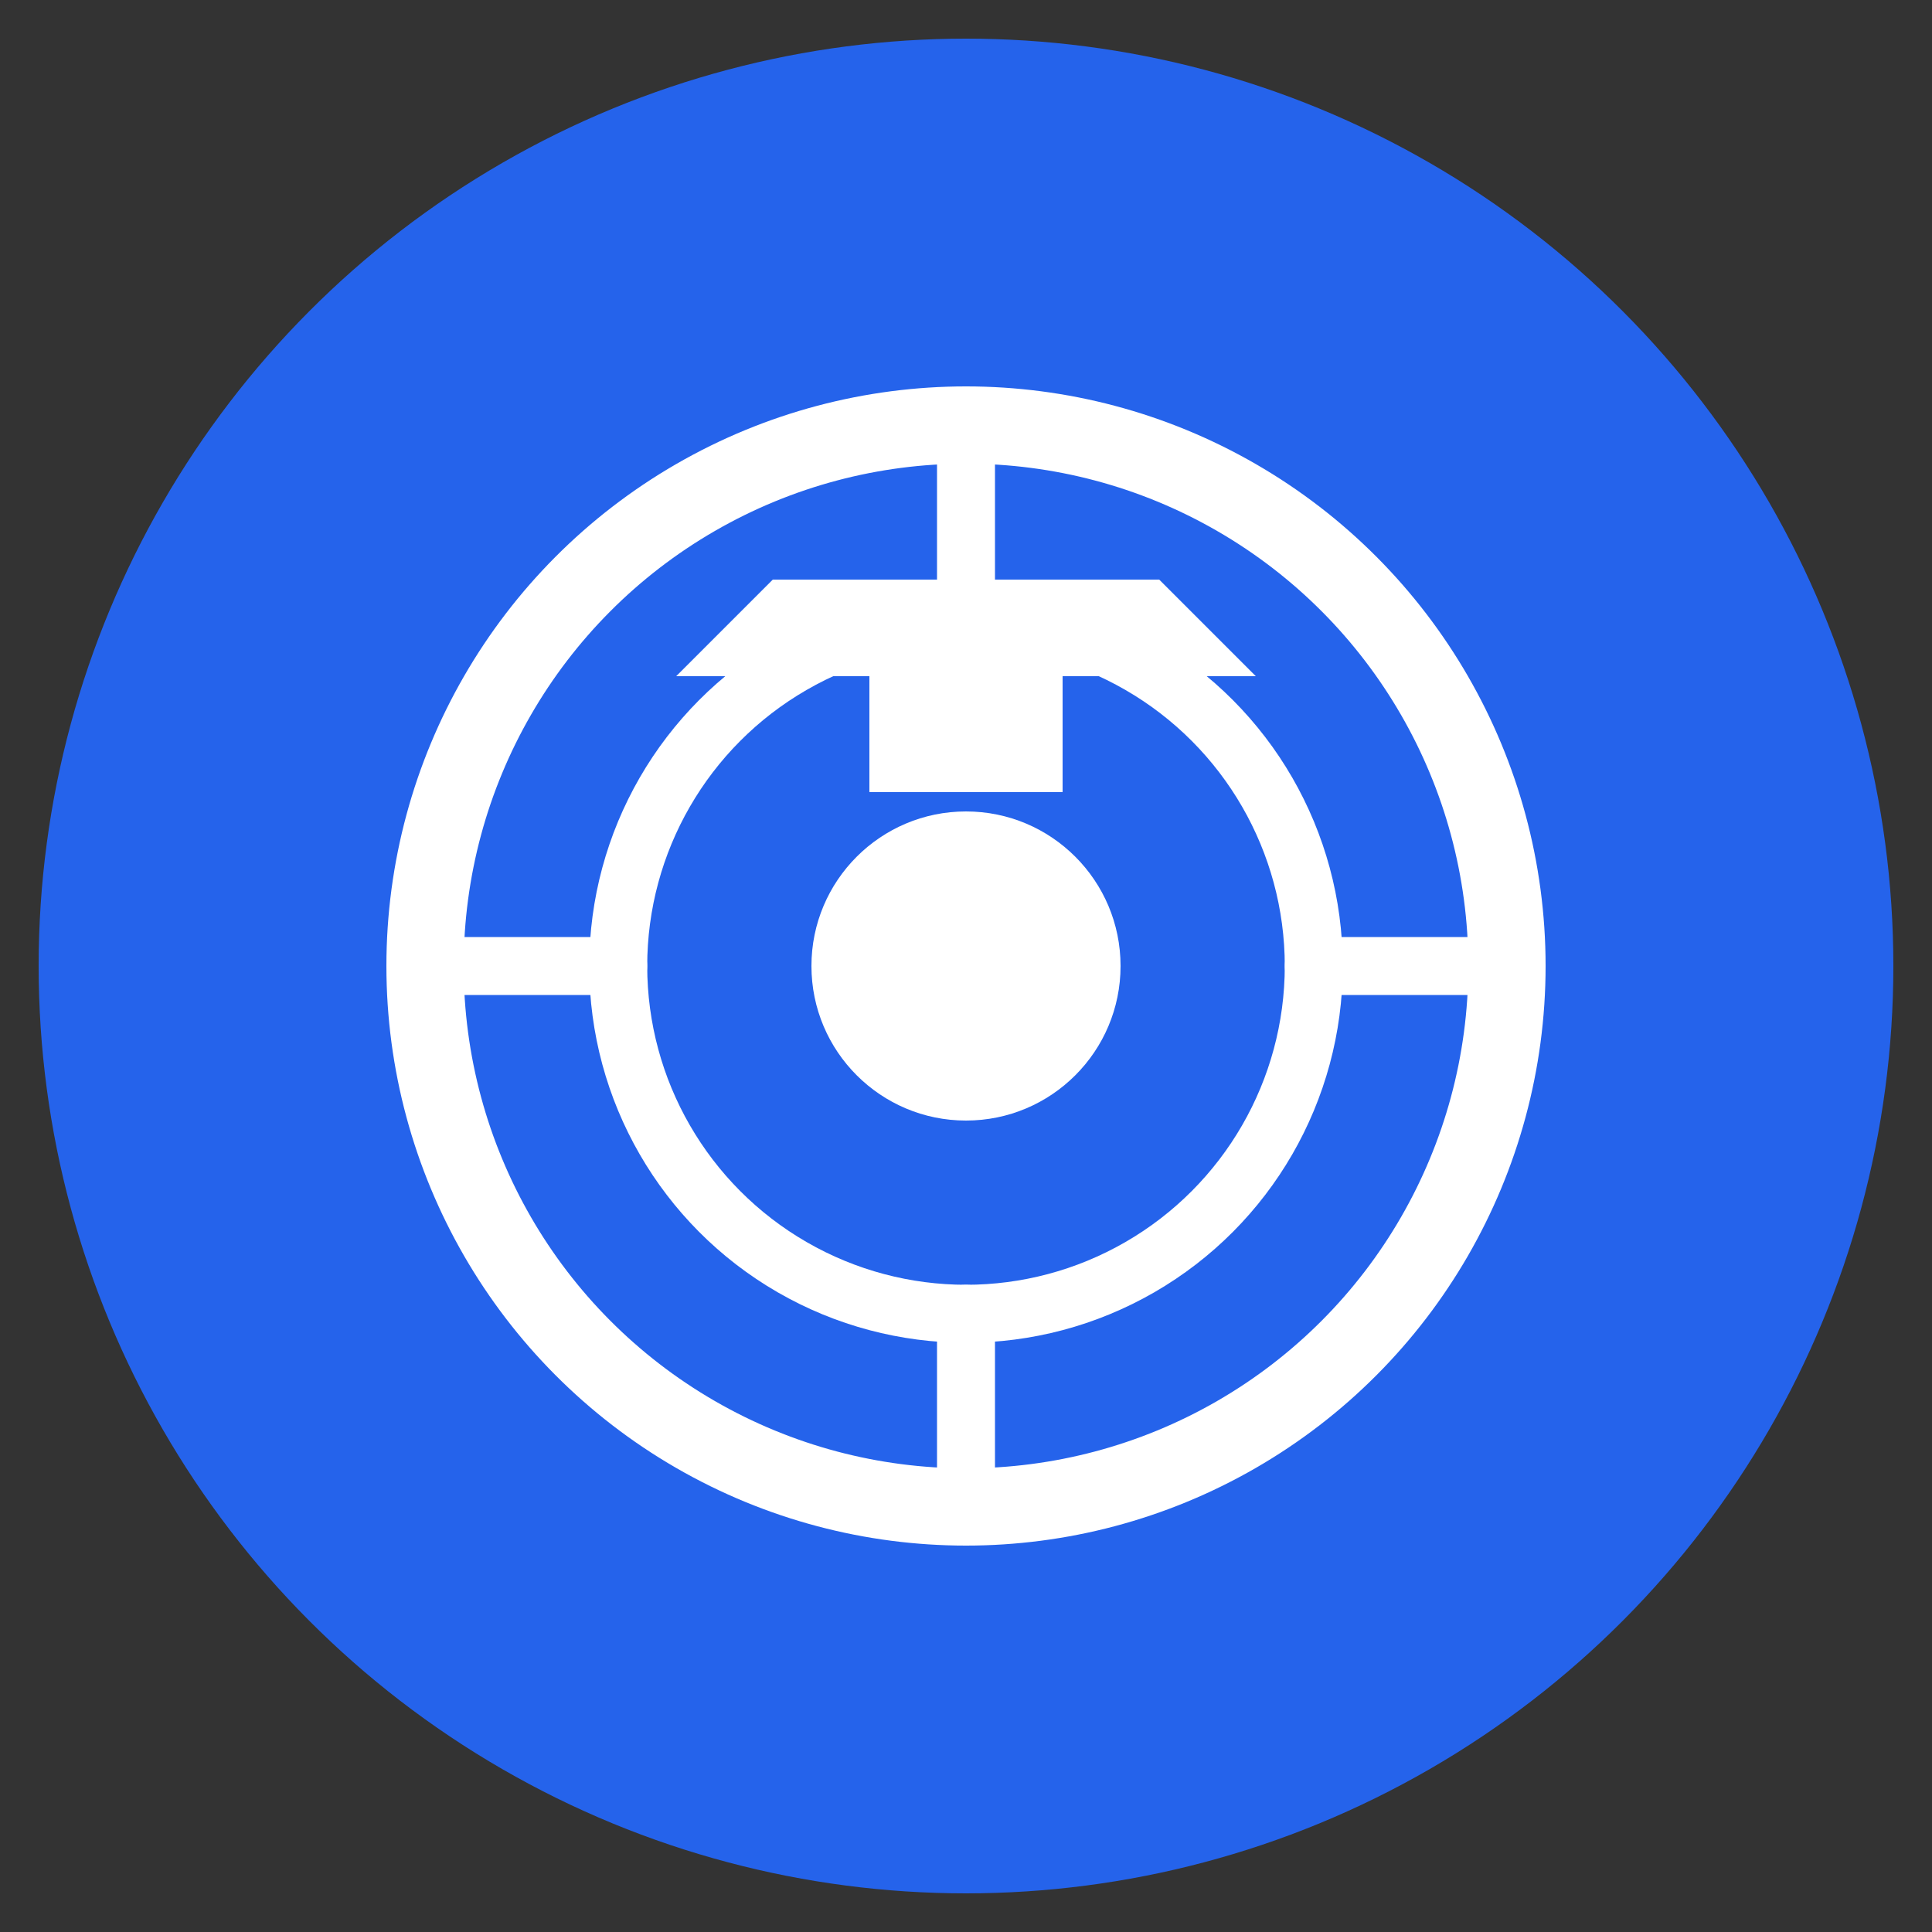
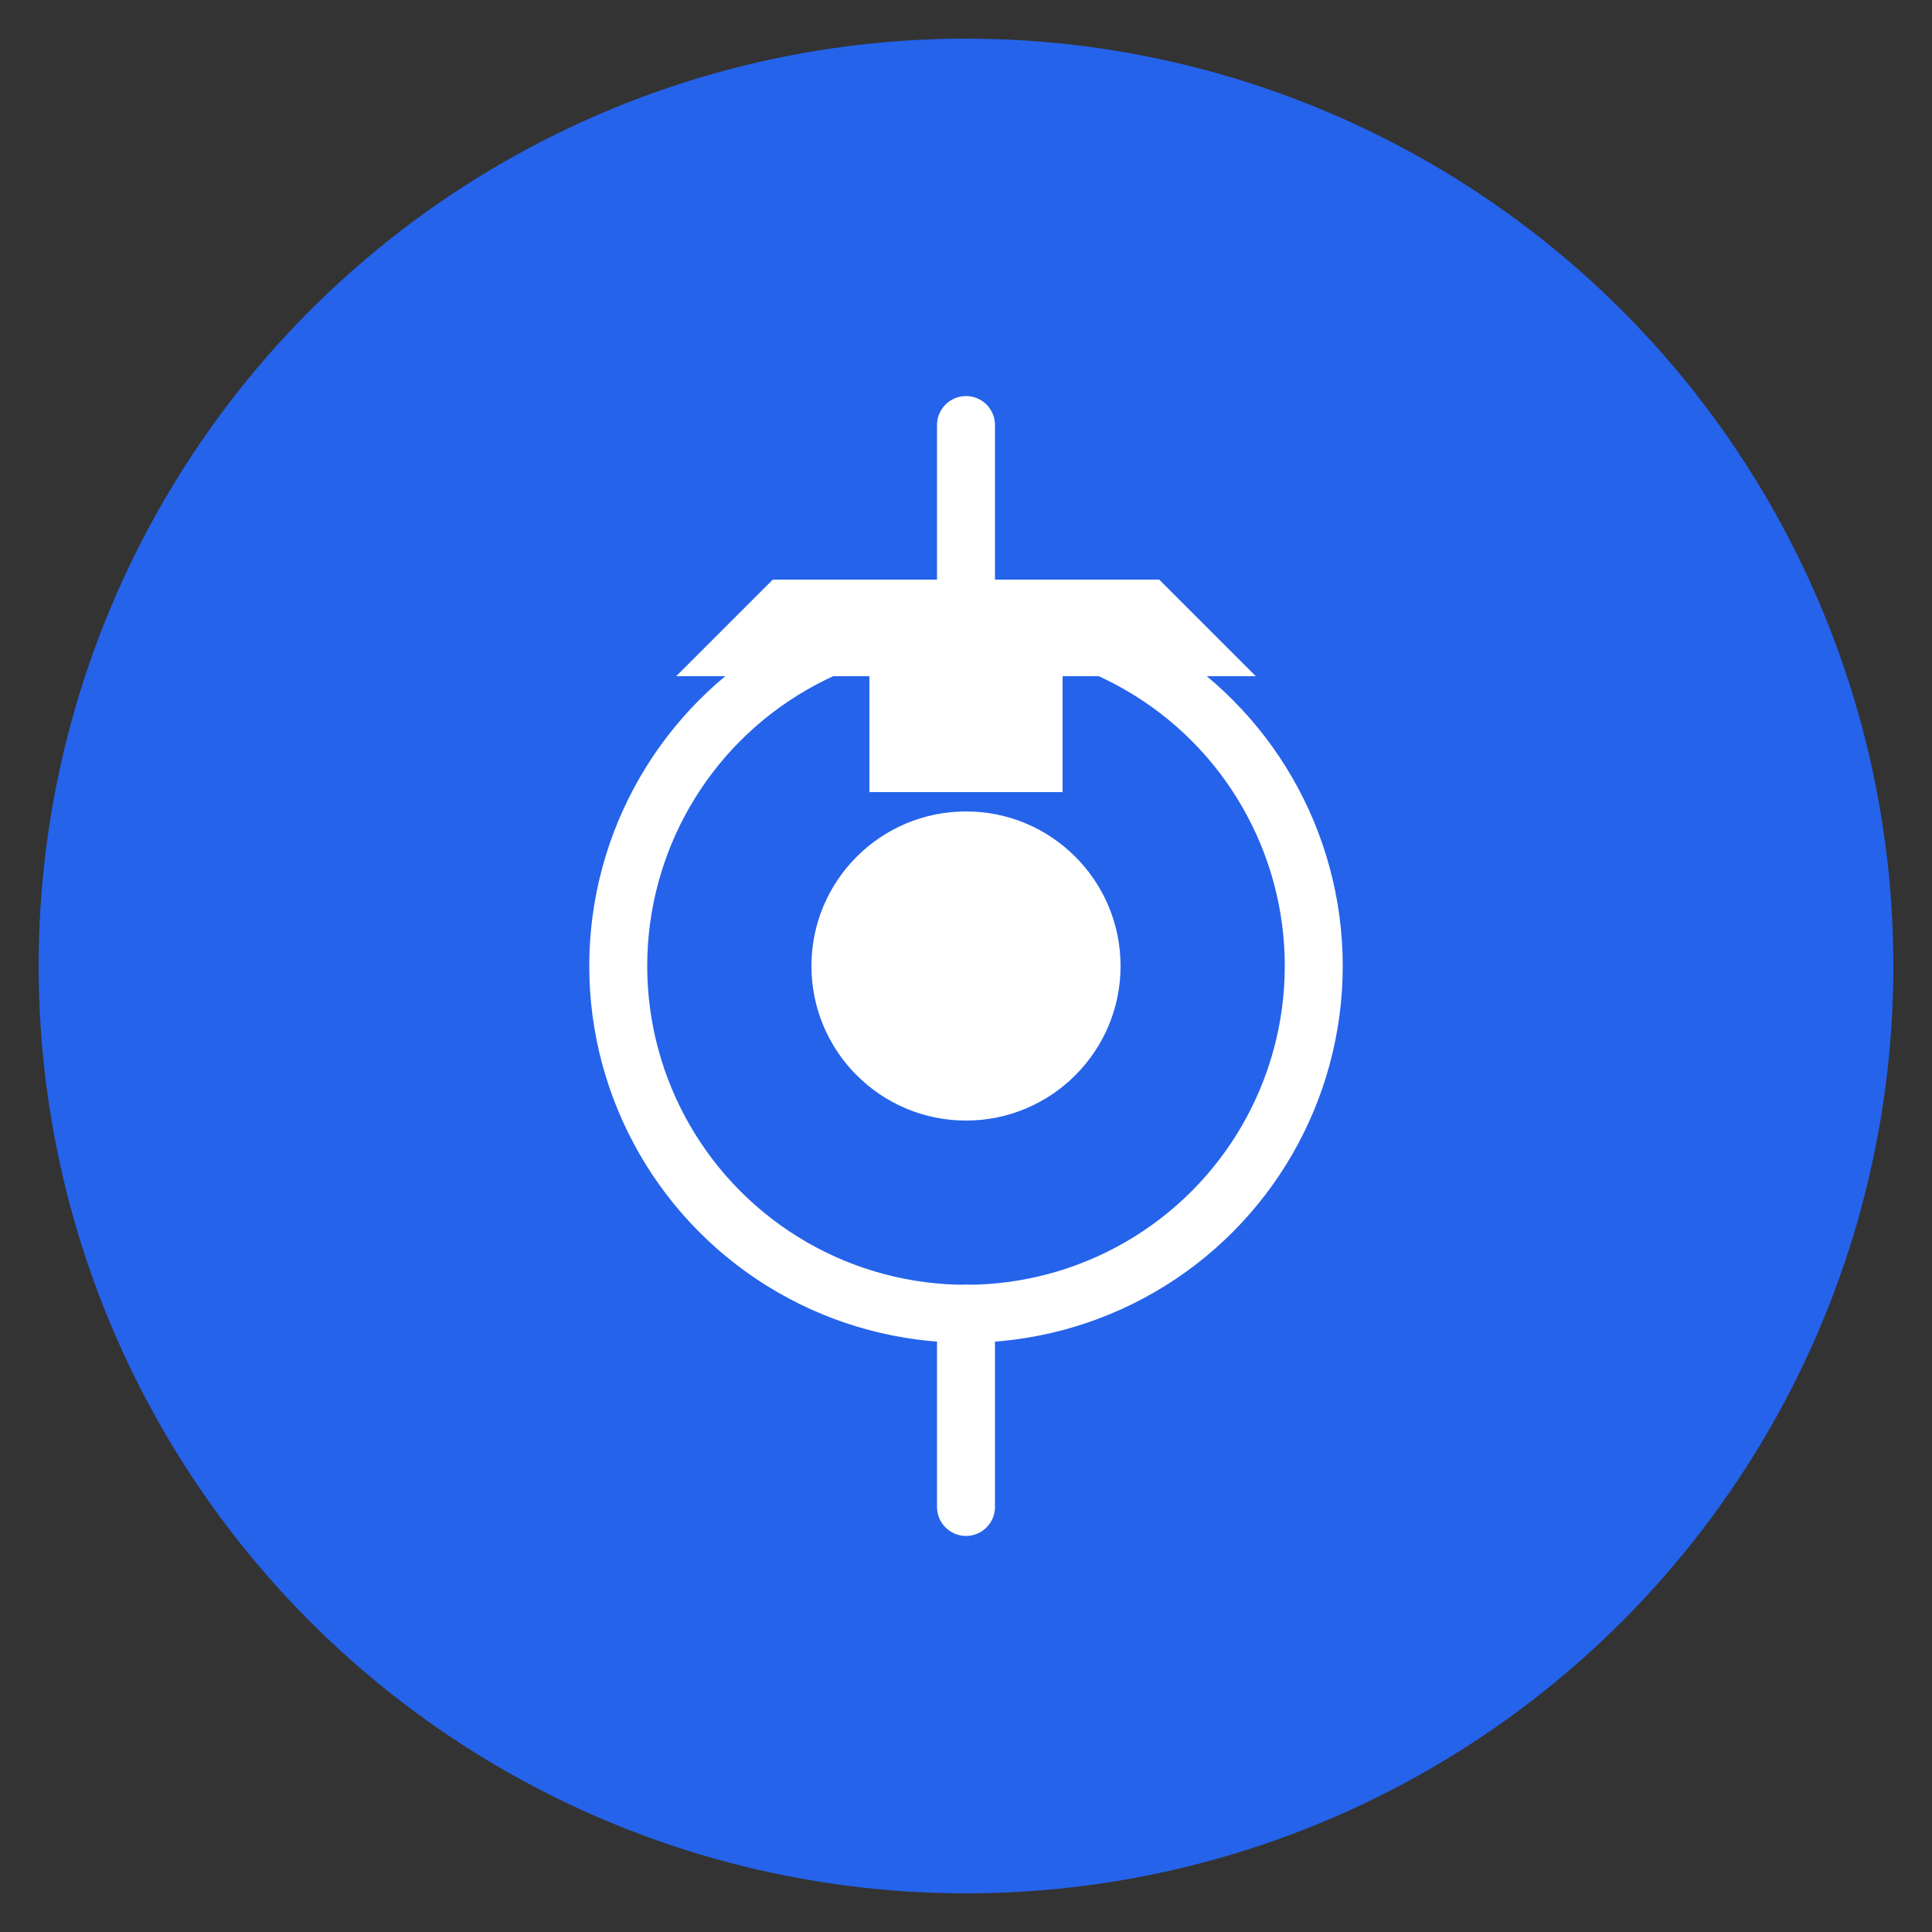
<svg xmlns="http://www.w3.org/2000/svg" viewBox="0 0 100 100" fill="none">
  <rect x="0" y="0" width="100" height="100" fill="#333333" stroke="none" />
  <circle cx="50" cy="50" r="48" fill="#2563eb" />
-   <circle cx="50" cy="50" r="28" fill="none" stroke="white" stroke-width="4" />
  <circle cx="50" cy="50" r="18" fill="none" stroke="white" stroke-width="3" />
  <circle cx="50" cy="50" r="8" fill="white" />
  <line x1="50" y1="22" x2="50" y2="32" stroke="white" stroke-width="3" stroke-linecap="round" />
  <line x1="50" y1="68" x2="50" y2="78" stroke="white" stroke-width="3" stroke-linecap="round" />
-   <line x1="22" y1="50" x2="32" y2="50" stroke="white" stroke-width="3" stroke-linecap="round" />
-   <line x1="68" y1="50" x2="78" y2="50" stroke="white" stroke-width="3" stroke-linecap="round" />
  <path d="M35 35 L65 35 L60 30 L40 30 Z" fill="white" />
  <rect x="45" y="35" width="10" height="6" fill="white" />
</svg>